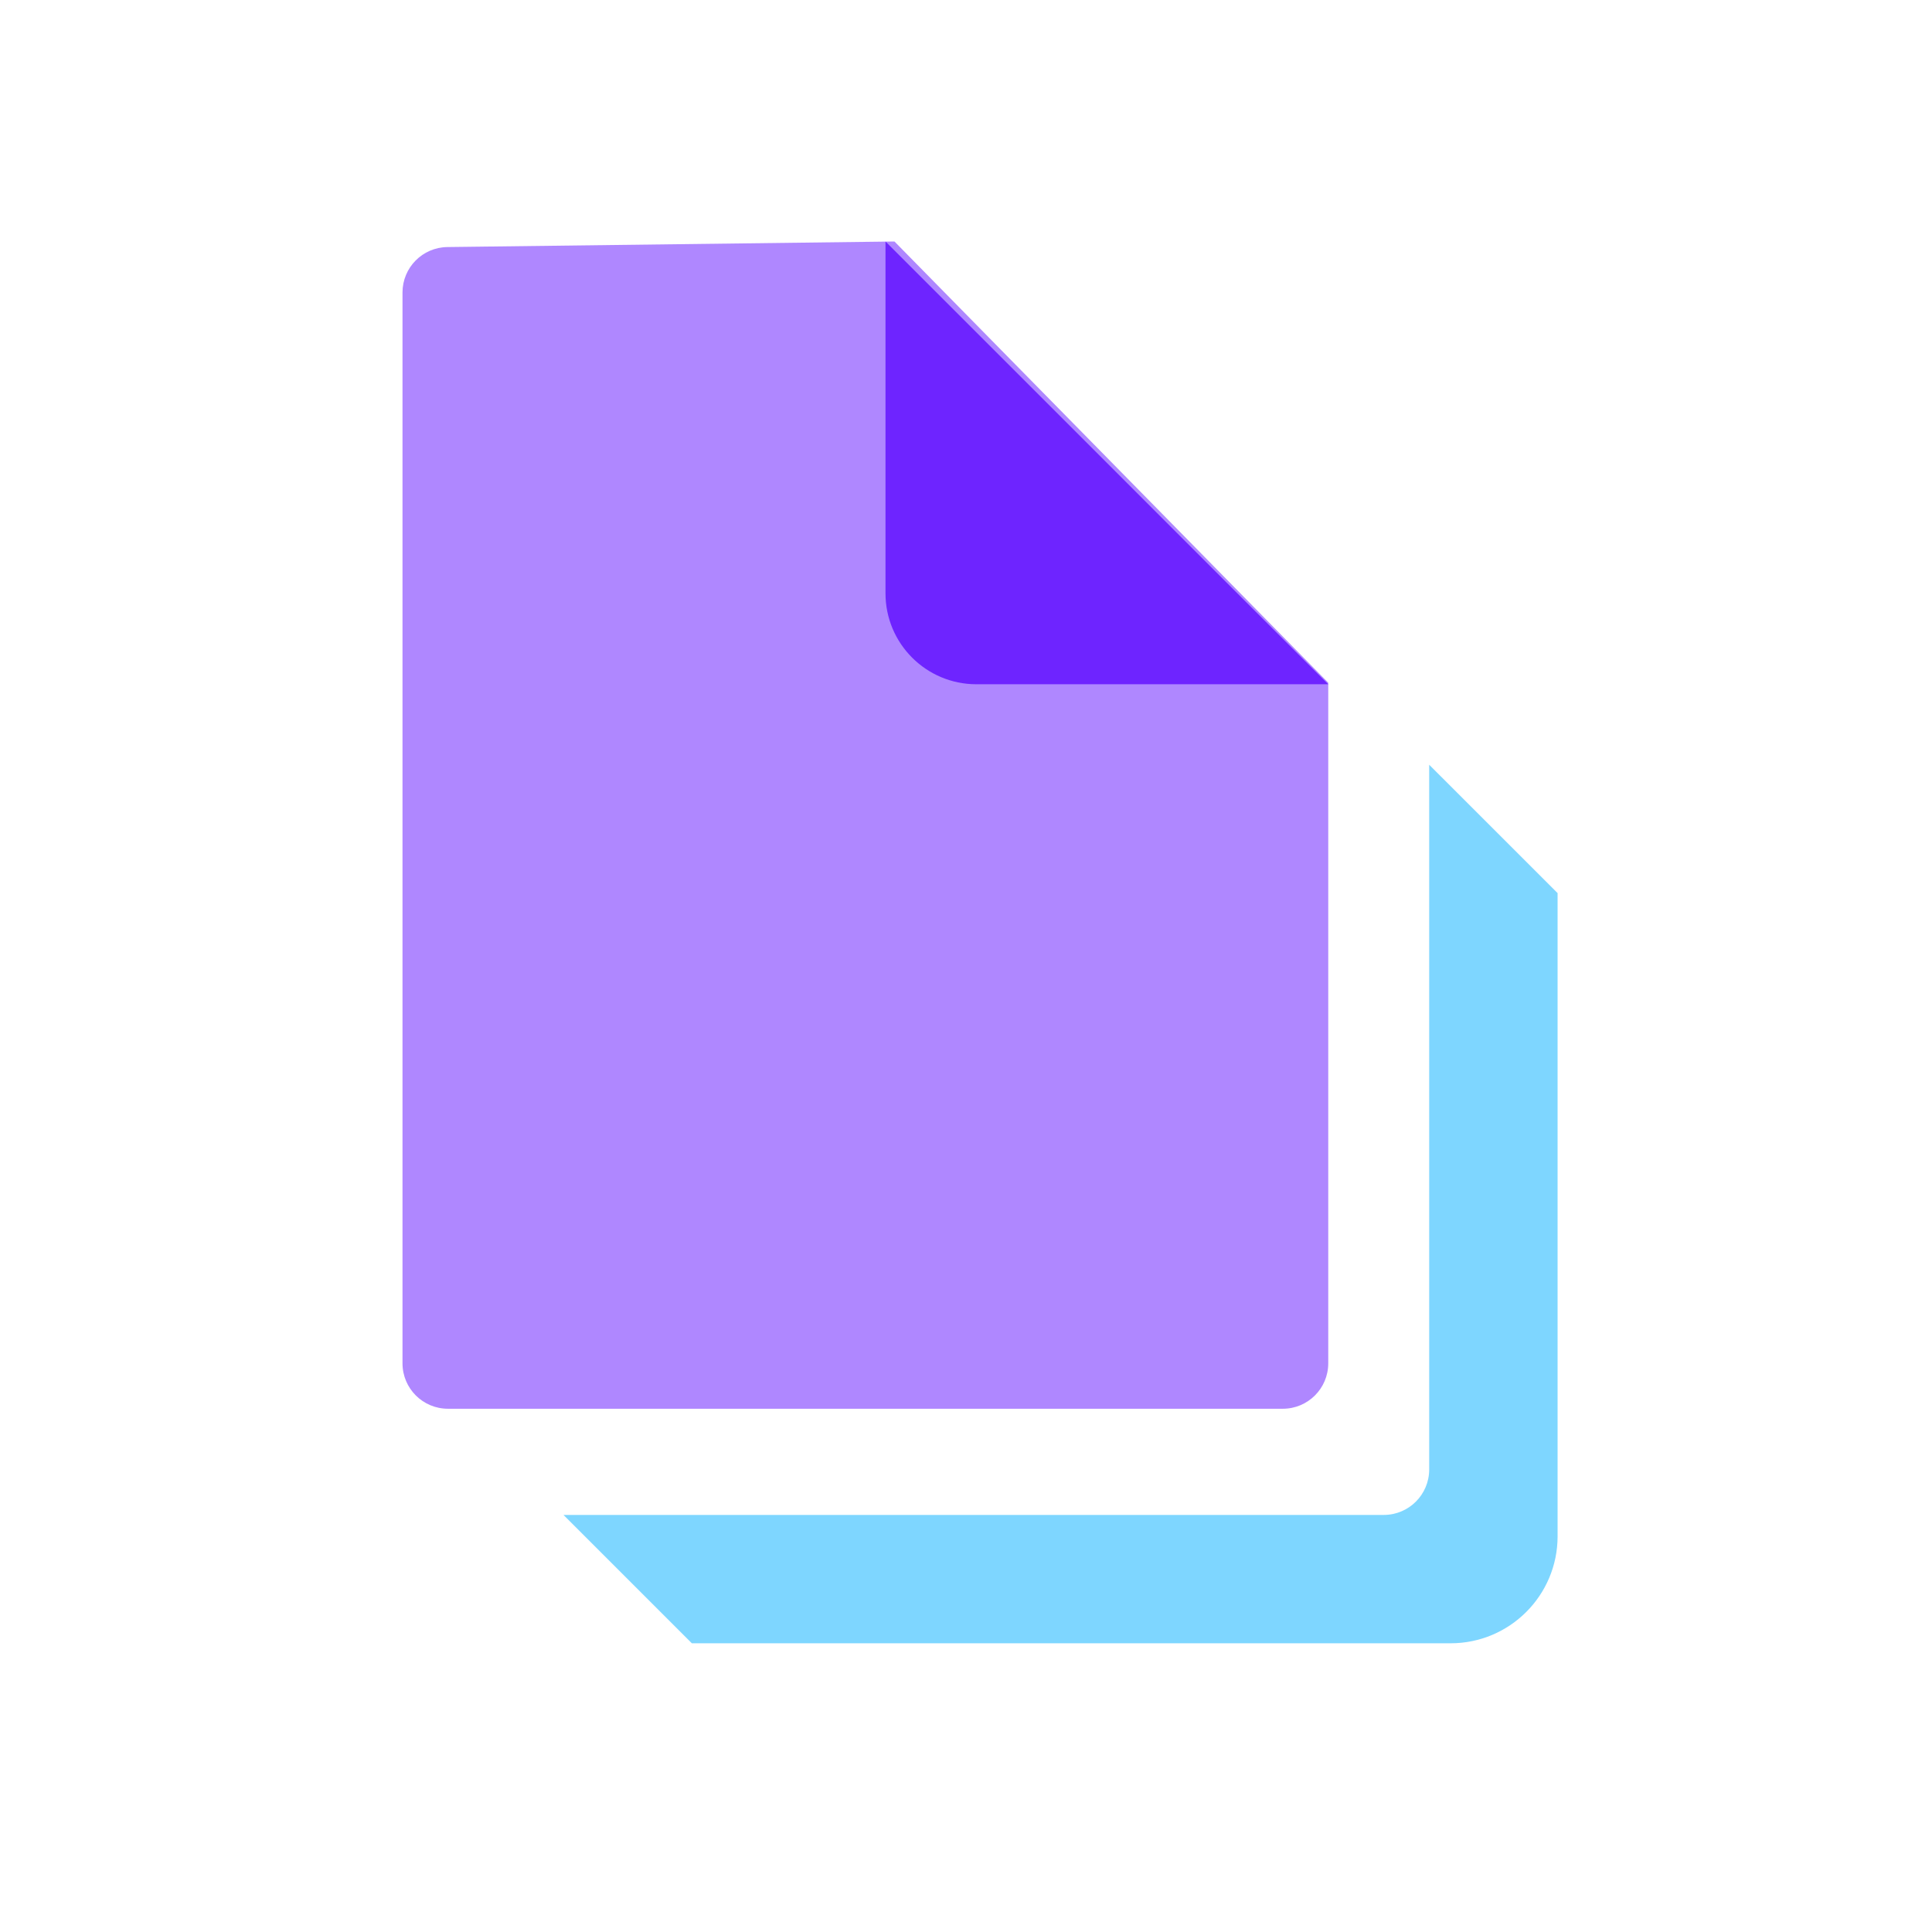
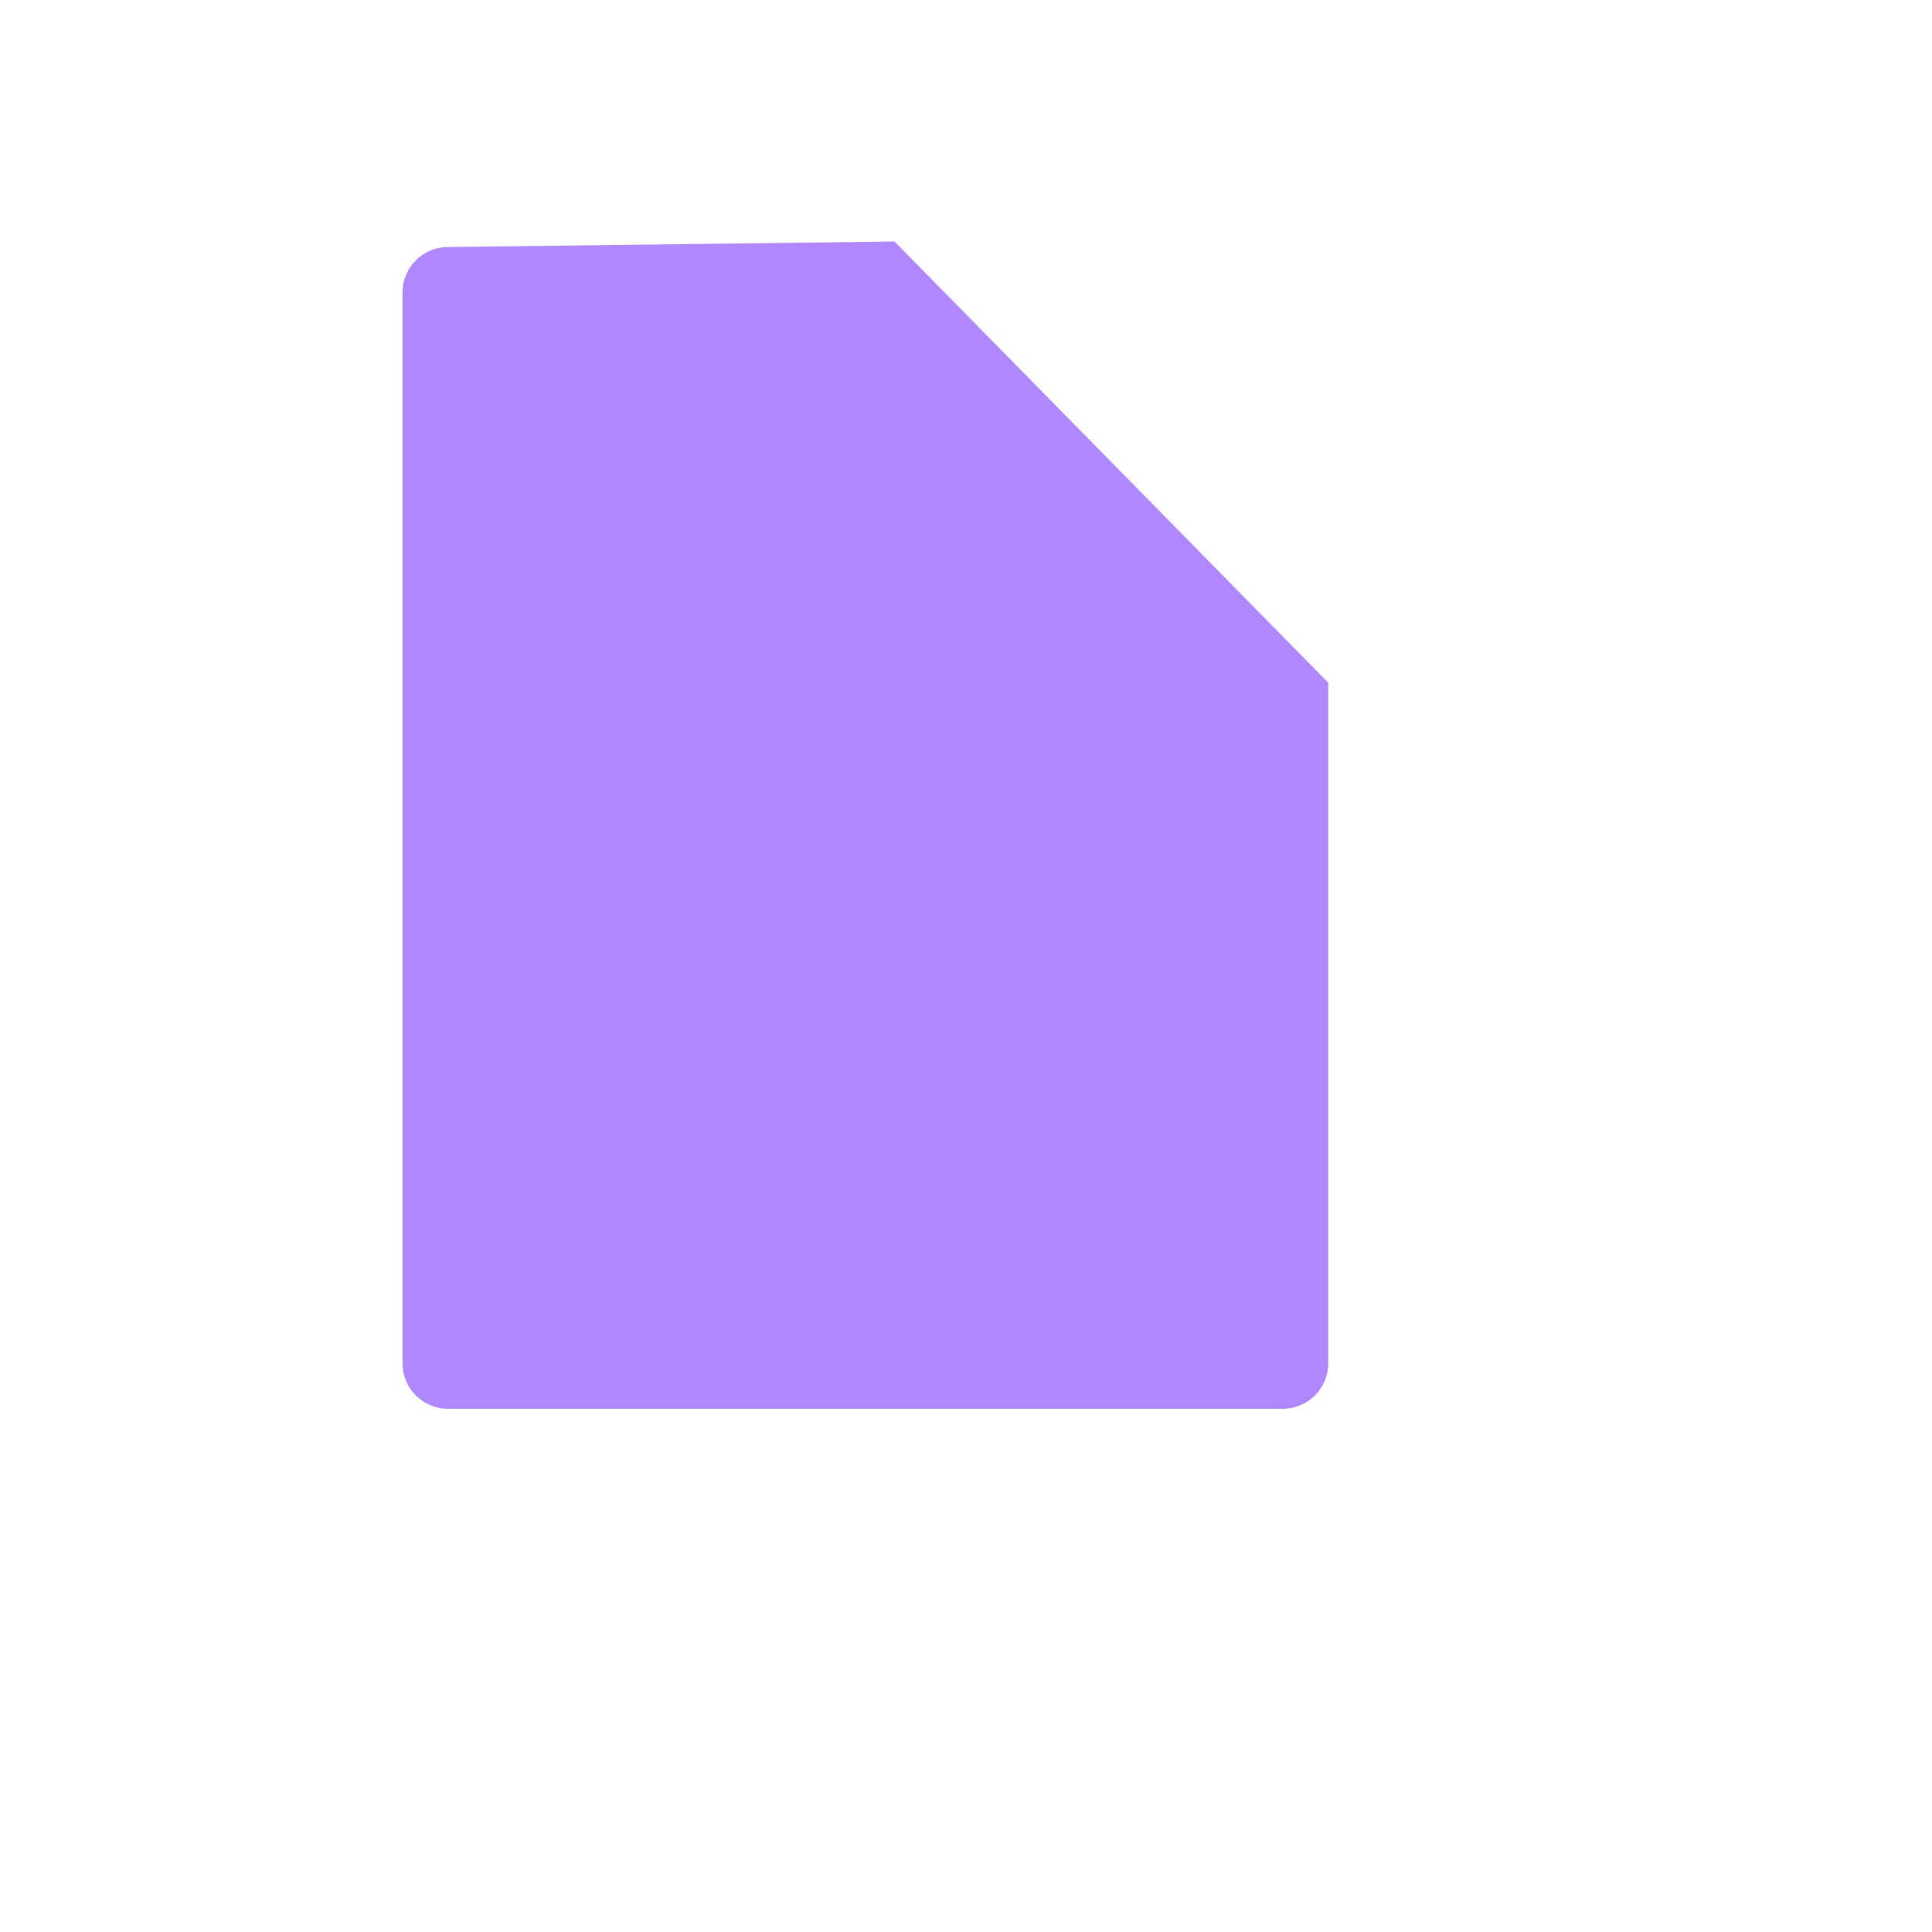
<svg xmlns="http://www.w3.org/2000/svg" width="48" height="48" viewBox="0 0 48 48" fill="none">
  <path d="M11.129 35H31.871C32.495 35 33 34.495 33 33.871V16.962L22.223 6L11.115 6.138C10.497 6.145 10 6.648 10 7.267V33.871C10 34.495 10.505 35 11.129 35Z" fill="#AF87FF" />
-   <path fill-rule="evenodd" clip-rule="evenodd" d="M35.508 19V36.509C35.508 37.132 35.003 37.638 34.379 37.638H14L17.189 40.827H36.04C37.508 40.827 38.698 39.637 38.698 38.169V22.189L35.508 19Z" fill="#7ED6FF" />
-   <path d="M22 6L33 17H24.258C23.011 17 22 15.989 22 14.742V6Z" fill="#6E24FF" />
</svg>